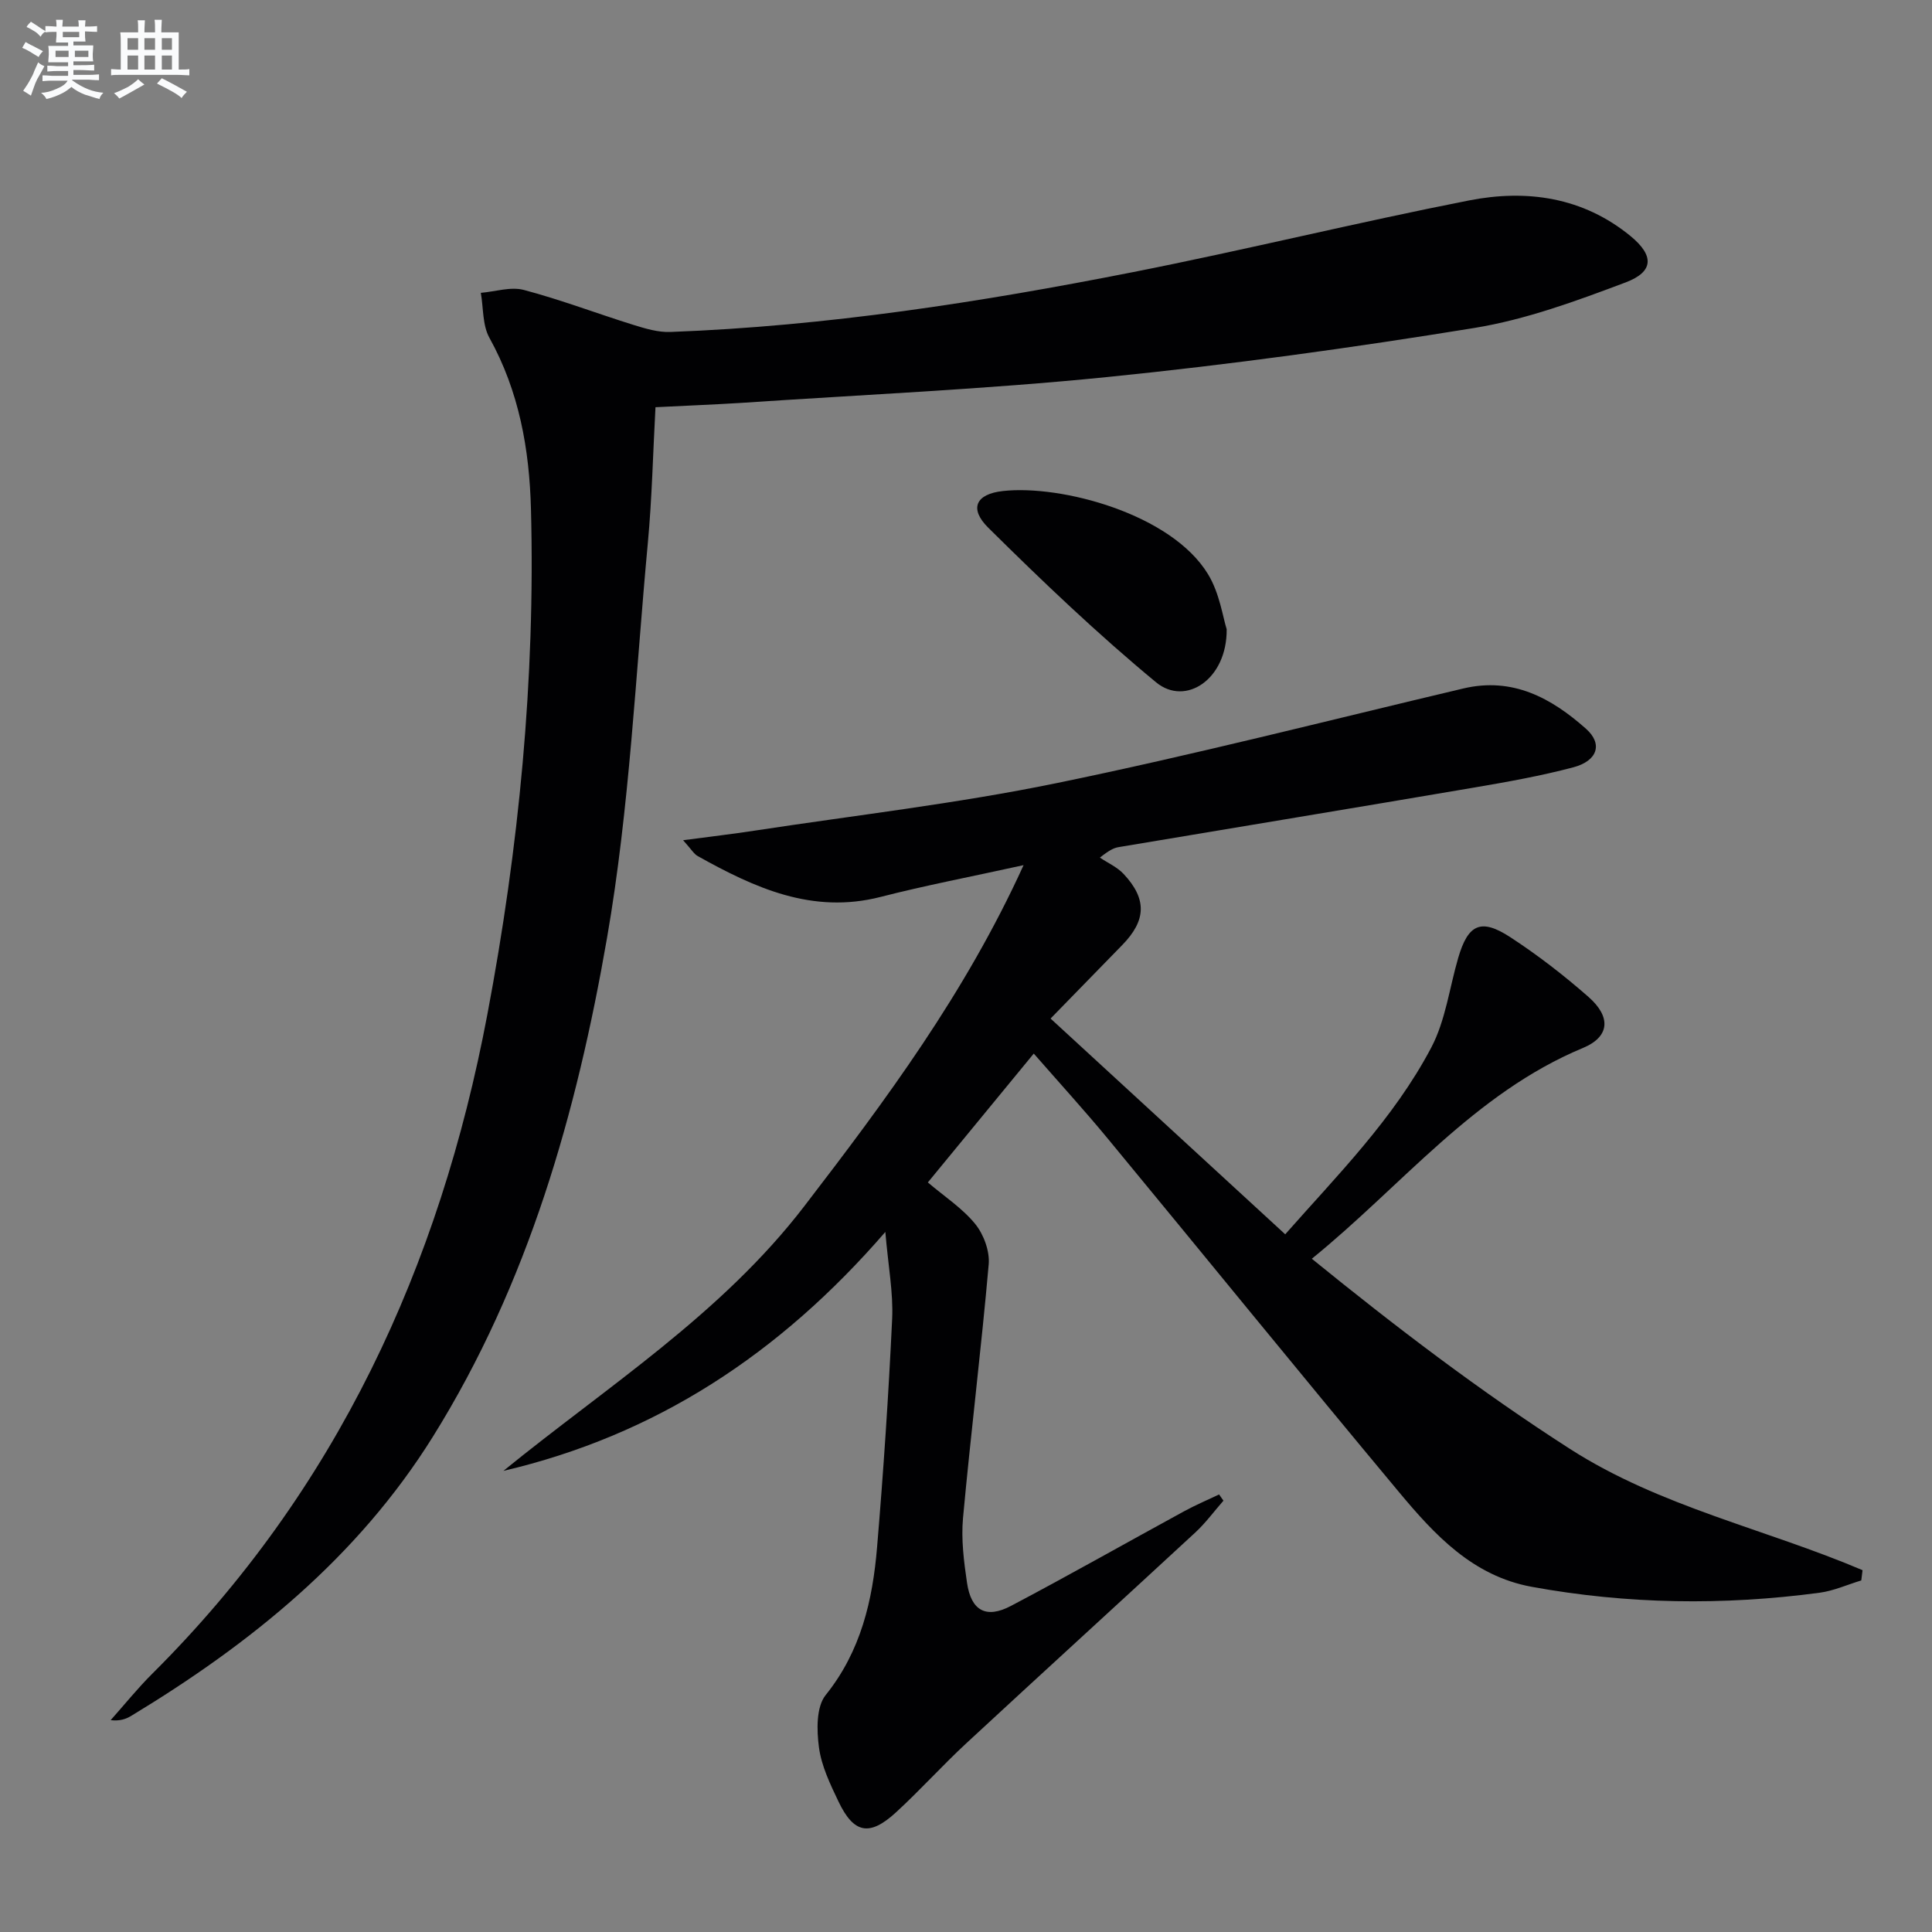
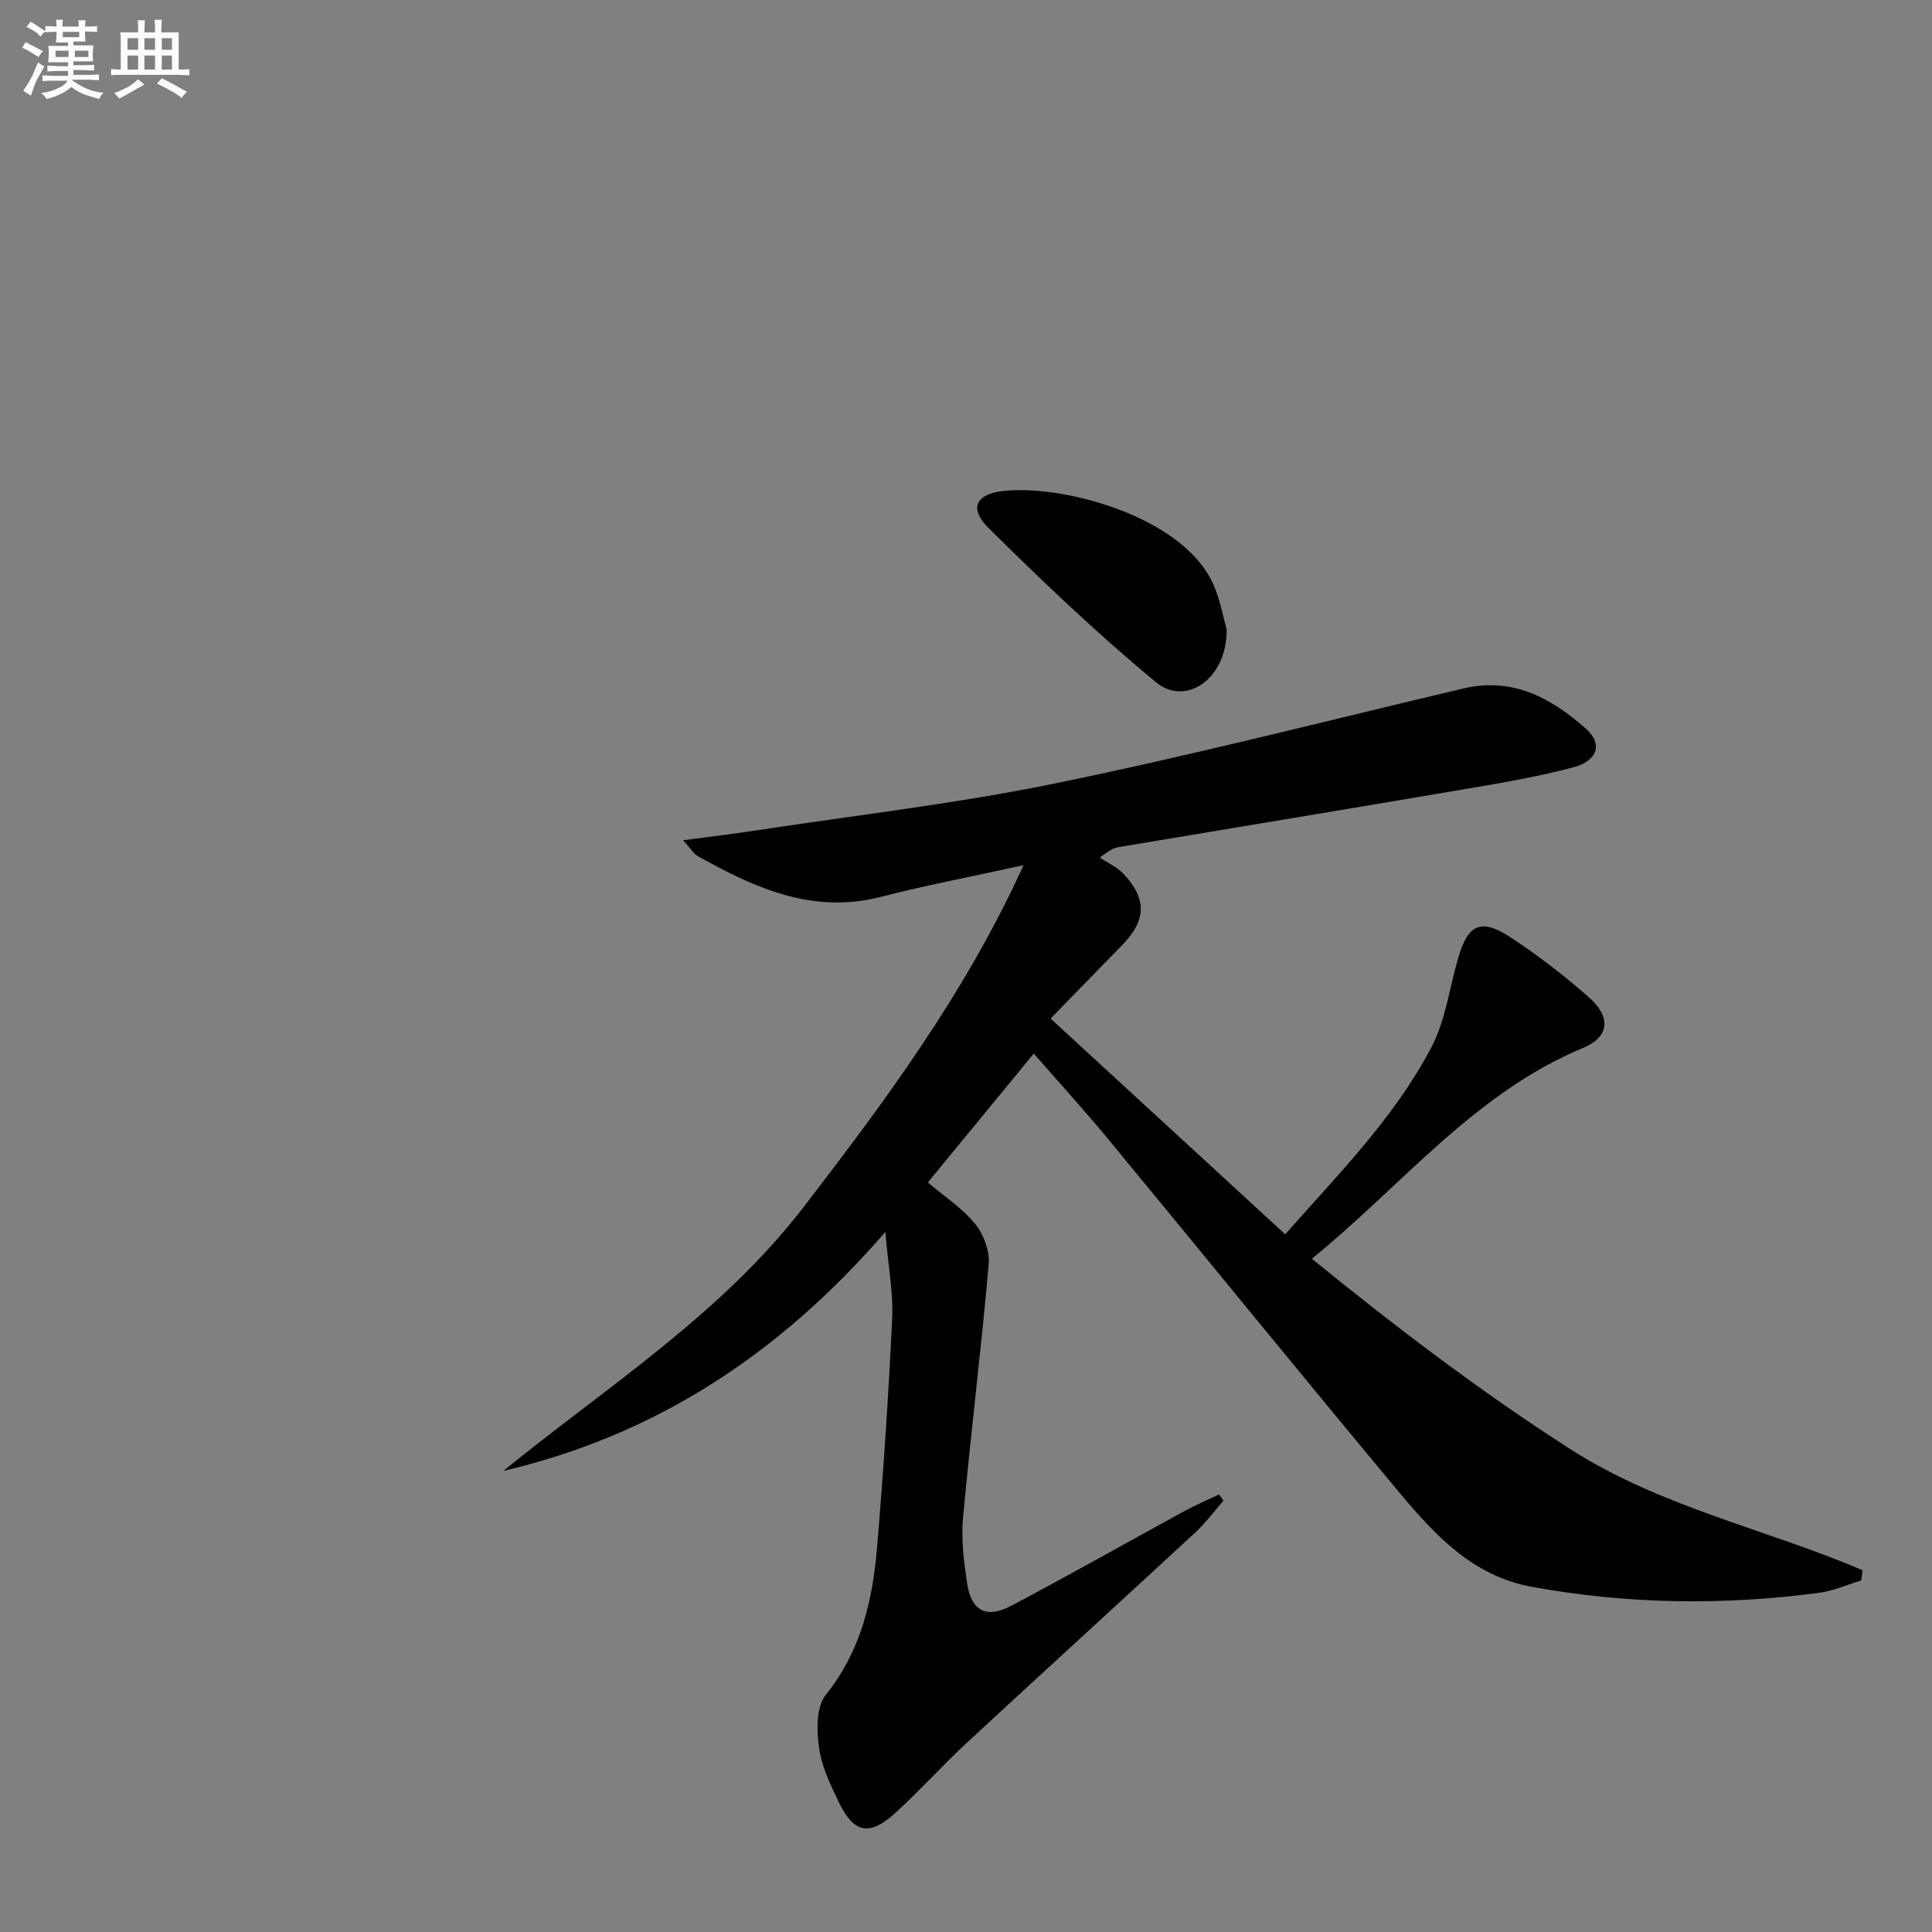
<svg xmlns="http://www.w3.org/2000/svg" enable-background="new 0 0 400 400" viewBox="0 0 400 400">
  <rect x="0" y="0" width="400" height="400" fill="#808080" stroke="none" />
  <g fill="#010103">
    <path d="m253.3 310.7c-1.93 2.2-3.68 4.6-5.82 6.58-15.77 14.58-31.65 29.04-47.4 43.63-5.01 4.64-9.58 9.74-14.61 14.35-5.46 5-8.71 4.35-11.87-2.27-1.71-3.58-3.52-7.34-4.04-11.18-.48-3.57-.59-8.41 1.39-10.87 7.3-9.09 9.72-19.6 10.64-30.63 1.32-15.73 2.38-31.5 3.12-47.27.25-5.4-.81-10.86-1.41-17.98-21.96 25.37-47.62 42.1-79.08 49.47 21.5-17.49 45.1-32.41 62.27-54.76 16.87-21.96 33.35-44.11 45.43-70.65-10.94 2.41-20.35 4.2-29.61 6.58-14.14 3.62-26.08-1.89-37.84-8.45-.8-.44-1.32-1.39-3.04-3.29 5.63-.75 10.22-1.28 14.78-1.98 20.83-3.18 41.82-5.59 62.43-9.82 28.26-5.8 56.24-12.98 84.33-19.62 10.21-2.41 18.22 1.97 25.4 8.35 3.51 3.11 2.41 6.64-2.65 7.98-6.73 1.78-13.62 3.01-20.49 4.18-24.53 4.18-49.09 8.22-73.64 12.34-.94.16-1.85.57-3.87 2.17 1.65 1.11 3.58 1.96 4.91 3.38 4.88 5.22 4.69 9.63-.3 14.74-5.2 5.32-10.38 10.65-14.82 15.2 16.47 15.15 32.35 29.75 48.58 44.67 10.6-12.04 22.44-23.86 30.24-38.67 2.95-5.6 3.76-12.34 5.57-18.54 2.04-6.99 4.69-8.28 10.77-4.32 5.69 3.71 11.12 7.91 16.23 12.4 4.67 4.11 4.42 8.22-1.17 10.55-22.57 9.39-37.42 28.46-56.13 43.64 17.34 14.09 34.82 27.42 53.44 39.37 18.71 12.01 40.48 16.55 60.58 25.11-.09.71-.17 1.42-.26 2.12-2.88.87-5.7 2.16-8.65 2.55-19.91 2.66-39.79 2.39-59.59-1.23-12.22-2.24-20.08-10.75-27.45-19.58-20.26-24.29-40.19-48.84-60.33-73.23-4.84-5.86-9.98-11.49-15.31-17.59-7.57 9.2-14.7 17.89-21.93 26.68 3.44 2.92 7.14 5.33 9.8 8.59 1.76 2.16 3.04 5.64 2.8 8.37-1.54 17.53-3.71 35.01-5.32 52.53-.4 4.41.18 8.98.83 13.4.85 5.78 3.94 7.5 9.09 4.79 12.05-6.35 23.9-13.08 35.86-19.6 2.35-1.28 4.82-2.33 7.24-3.48.31.42.6.86.9 1.29z" />
-     <path d="m135.71 84.31c-.52 9.53-.72 18.84-1.58 28.08-2.54 27.28-3.77 54.81-8.44 81.73-6.28 36.23-16.3 71.65-36.09 103.37-15.54 24.9-37.67 42.78-62.43 57.76-1.1.66-2.33 1.11-4.26.89 2.87-3.22 5.58-6.6 8.63-9.63 38.09-37.89 59.51-84.34 69.36-136.47 6.53-34.53 9.95-69.42 9.03-104.63-.32-12.41-2.45-24.37-8.6-35.47-1.46-2.63-1.23-6.18-1.78-9.31 2.98-.25 6.18-1.32 8.91-.6 7.66 2.03 15.1 4.87 22.67 7.23 2.48.77 5.13 1.57 7.67 1.47 32.29-1.21 64.14-6.15 95.77-12.39 23.26-4.59 46.3-10.27 69.57-14.84 11.94-2.34 23.6-.71 33.47 7.4 4.86 4 4.84 7.35-1.04 9.57-10.19 3.84-20.64 7.69-31.32 9.43-25.22 4.1-50.57 7.6-75.99 10.16-25.29 2.55-50.72 3.66-76.09 5.37-5.63.35-11.27.56-17.46.88z" />
    <path d="m253.97 130.27c.11 10.37-8.52 16.03-14.61 11-12.13-10.02-23.56-20.93-34.75-32.01-3.99-3.95-2.61-6.98 3.04-7.6 12.03-1.34 34.89 4.72 42.47 17.24 2.4 3.95 3.07 8.95 3.85 11.37z" />
  </g>
  <path d="m6.8 9.5c.6.3 1.3.7 2.1 1.1-.4.4-.7.8-.9 1.2-.7-.4-1.3-.8-1.8-1.1s-1.1-.6-1.6-.8c.2-.4.5-.8.7-1.2.4.2.8.5 1.5.8zm.9 6.9c-.3.6-.5 1.1-.7 1.7s-.4 1.1-.6 1.7c-.6-.4-1.1-.7-1.6-1 .7-1 1.2-1.8 1.5-2.4.3-.5.6-1.1.8-1.7.3-.6.5-1.2.8-1.8.3.3.8.6 1.3.8-.7 1.3-1.2 2.2-1.5 2.7zm.1-11c.4.3 1 .7 1.7 1.1-.5.2-.8.6-1.1 1.1-.5-.6-1-1-1.4-1.2s-.9-.6-1.5-.8c.2-.4.5-.7.9-1.1.5.3.9.6 1.4.9zm10.5 13.1c1 .4 2 .6 3.1.7-.4.4-.7.8-.8 1.3-.9-.2-1.9-.6-3-.9-1-.4-2-.9-2.8-1.6-.5.4-1.1.9-1.9 1.3s-1.9.9-3.3 1.2c-.1-.3-.5-.8-1.1-1.3 1 0 2.1-.3 3.2-.8 1.2-.5 1.9-1 2.3-1.7h-3.2c-.4 0-1 0-2 .1v-1.2c1 0 1.7.1 2 .1h3.3v-1h-2.3c-.2 0-.9 0-2 .1v-1.2c1.2 0 1.9.1 2 .1h2.3v-.8h-4.1c0-.7.1-1.2.1-1.6 0-.5 0-1.1-.1-1.8h4.1v-.7h-2.5c0-.6.1-1.1.1-1.6v-.6h-.5c-.4 0-1 0-1.8.1v-1.3c1.2 0 1.9.1 2.1.1h.2c0-.3 0-.8-.1-1.4h1.4c0 .6-.1 1-.1 1.4h3.4c0-.4 0-.8-.1-1.3h1.5c0 .4-.1.9-.1 1.3.7 0 1.5 0 2.5-.1v1.2c-1 0-1.8-.1-2.5-.1v.6c0 .3 0 .8.1 1.5h-2.5v.8h4.1c0 .8-.1 1.3-.1 1.8s0 1 .1 1.5h-4.1v.8h1.4c.8 0 1.8 0 2.9-.1v1.2c-1 0-1.9-.1-2.8-.1h-1.5v1h3.2c.3 0 1 0 2.1-.1v1.2c-1.1 0-1.8-.1-2.1-.1h-3.4l-.1.1c1.4 1 2.4 1.5 3.4 1.9zm-4.1-6.7v-1.3h-2.7v1.3zm2.2-4.1v-1.1h-3.4v1.1zm1.9 4.1v-1.3h-2.8v1.3z" fill="#fafbfc" />
  <path d="m37 6.7v2.3 5.4c1 0 1.8 0 2.2-.1v1.3c-.6 0-1.5-.1-2.5-.1h-11.9c-.7 0-1.3 0-1.8.1v-1.3c.5 0 1.1.1 2 .1v-5.2c0-1 0-1.8-.1-2.5h3.7c0-1.3 0-2.1-.1-2.5h1.5c0 .4-.1 1.3-.1 2.5h2.2c0-1.2 0-2.1-.1-2.6h1.5c0 .4-.1 1.3-.1 2.6zm-12.3 13.7c-.3-.4-.7-.8-1.1-1.1 1.1-.4 2.1-.9 2.9-1.3.8-.5 1.5-1 2.1-1.6.4.4.9.8 1.3 1.1-2.5 1.4-4.2 2.4-5.2 2.9zm3.9-10.1v-2.4h-2.2v2.4zm0 4.1v-2.9h-2.2v2.9zm3.5-4.1v-2.4h-2.2v2.4zm0 4.1v-2.9h-2.2v2.9zm.4 2.9 1-1.1c.6.3 1.4.7 2.5 1.3s2 1.1 2.7 1.5c-.4.4-.8.8-1.1 1.3-.8-.8-2.5-1.7-5.1-3zm3.1-7v-2.4h-2.1v2.4zm0 4.1v-2.9h-2.1v2.9z" fill="#fafbfc" />
</svg>